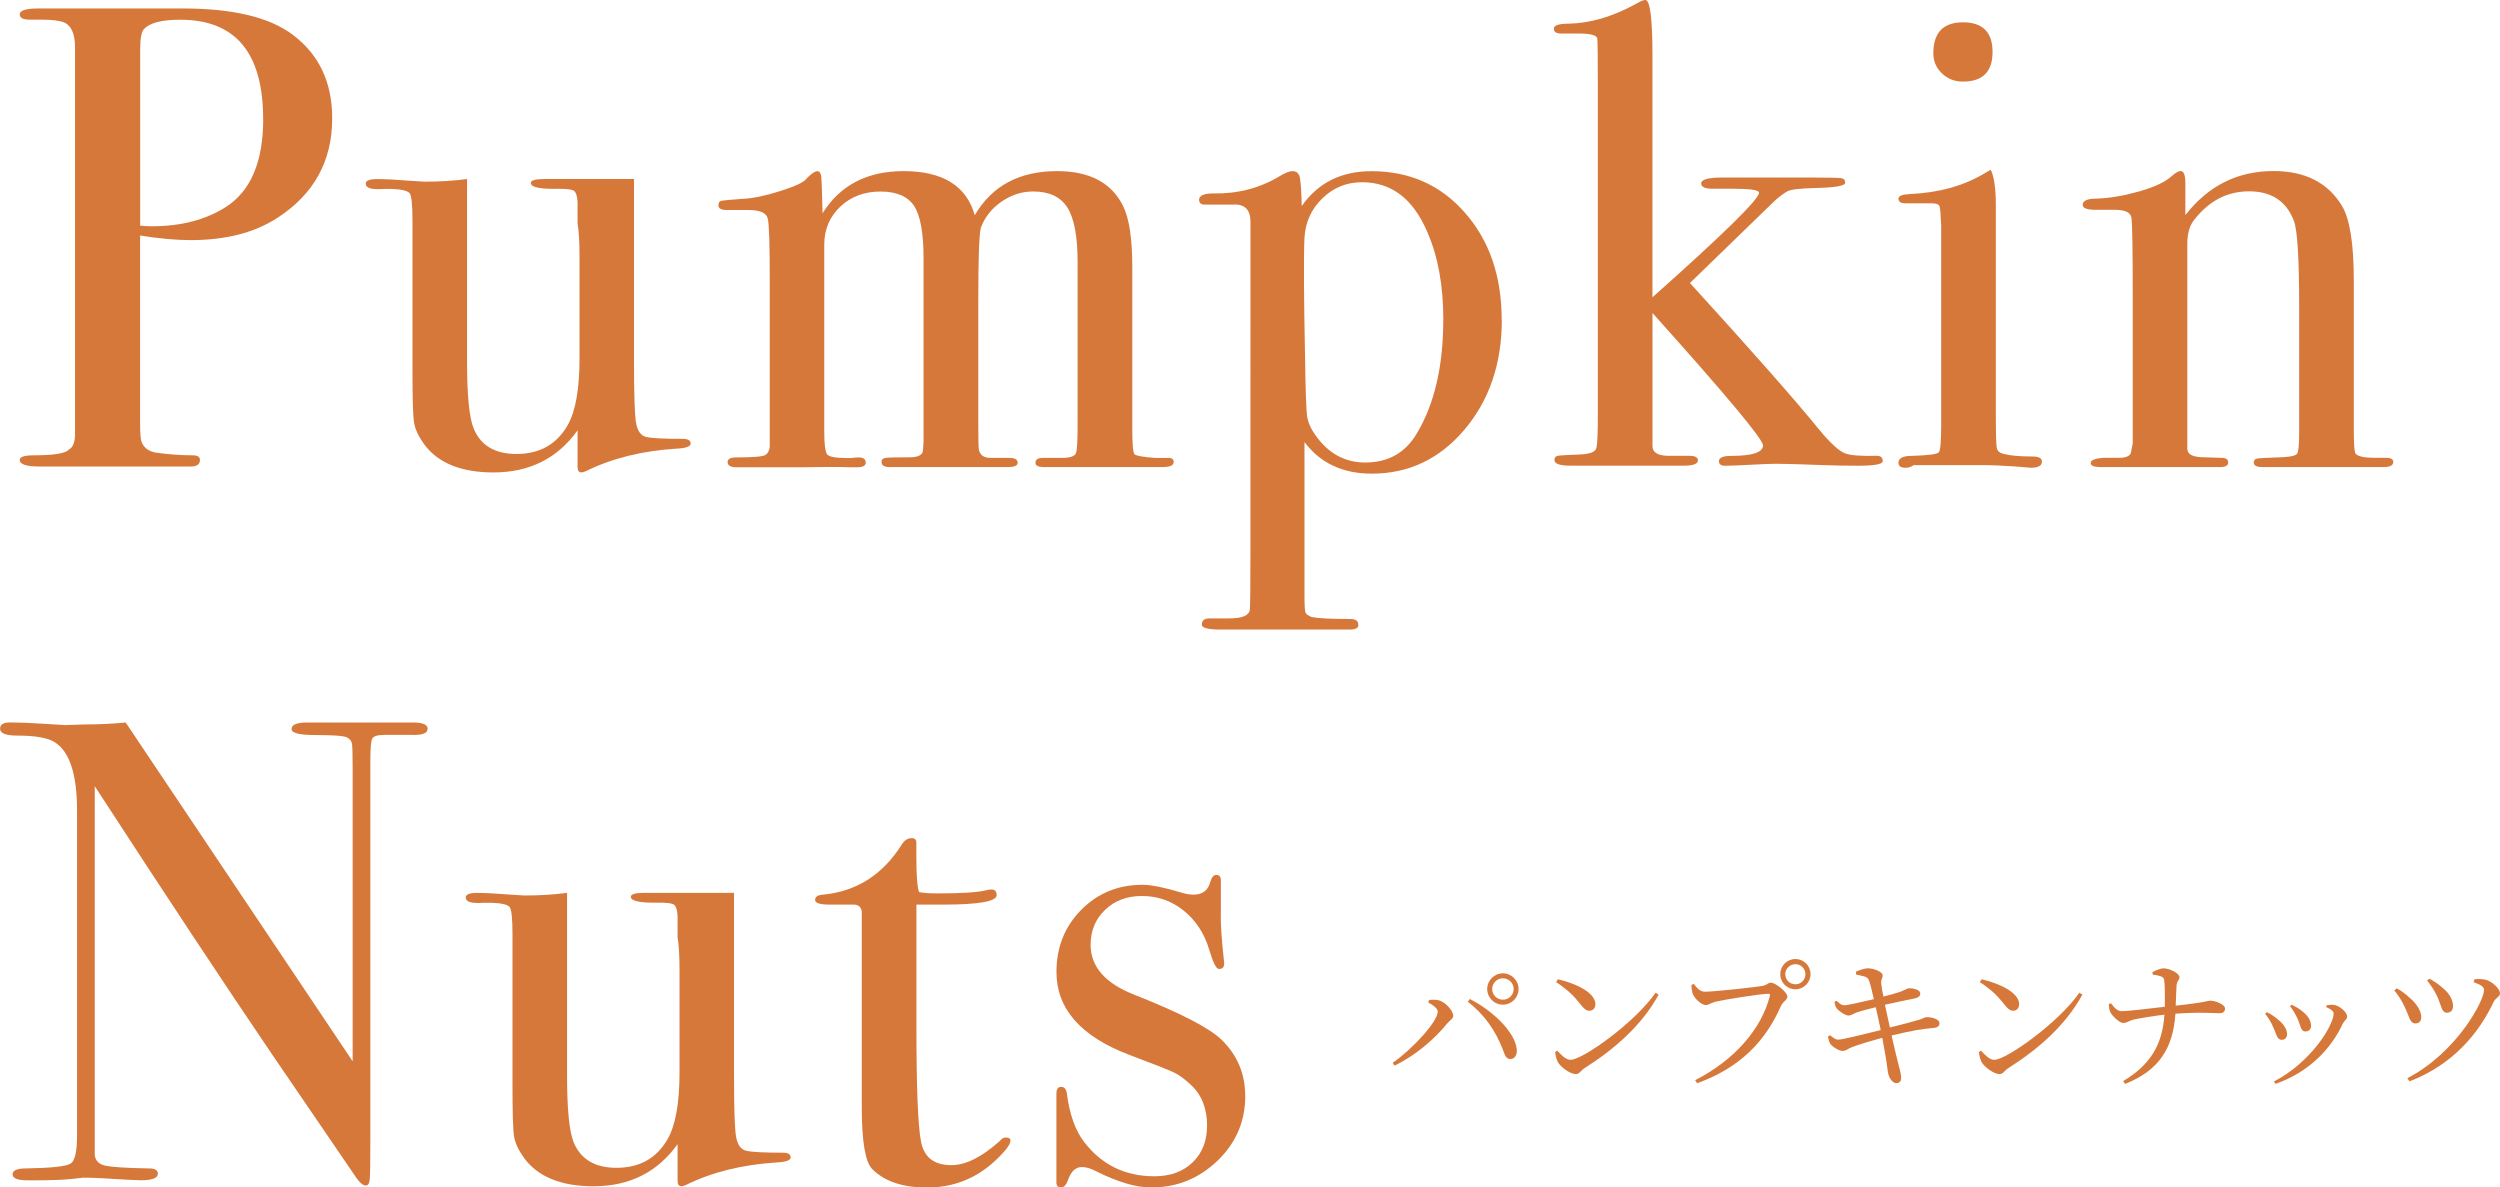
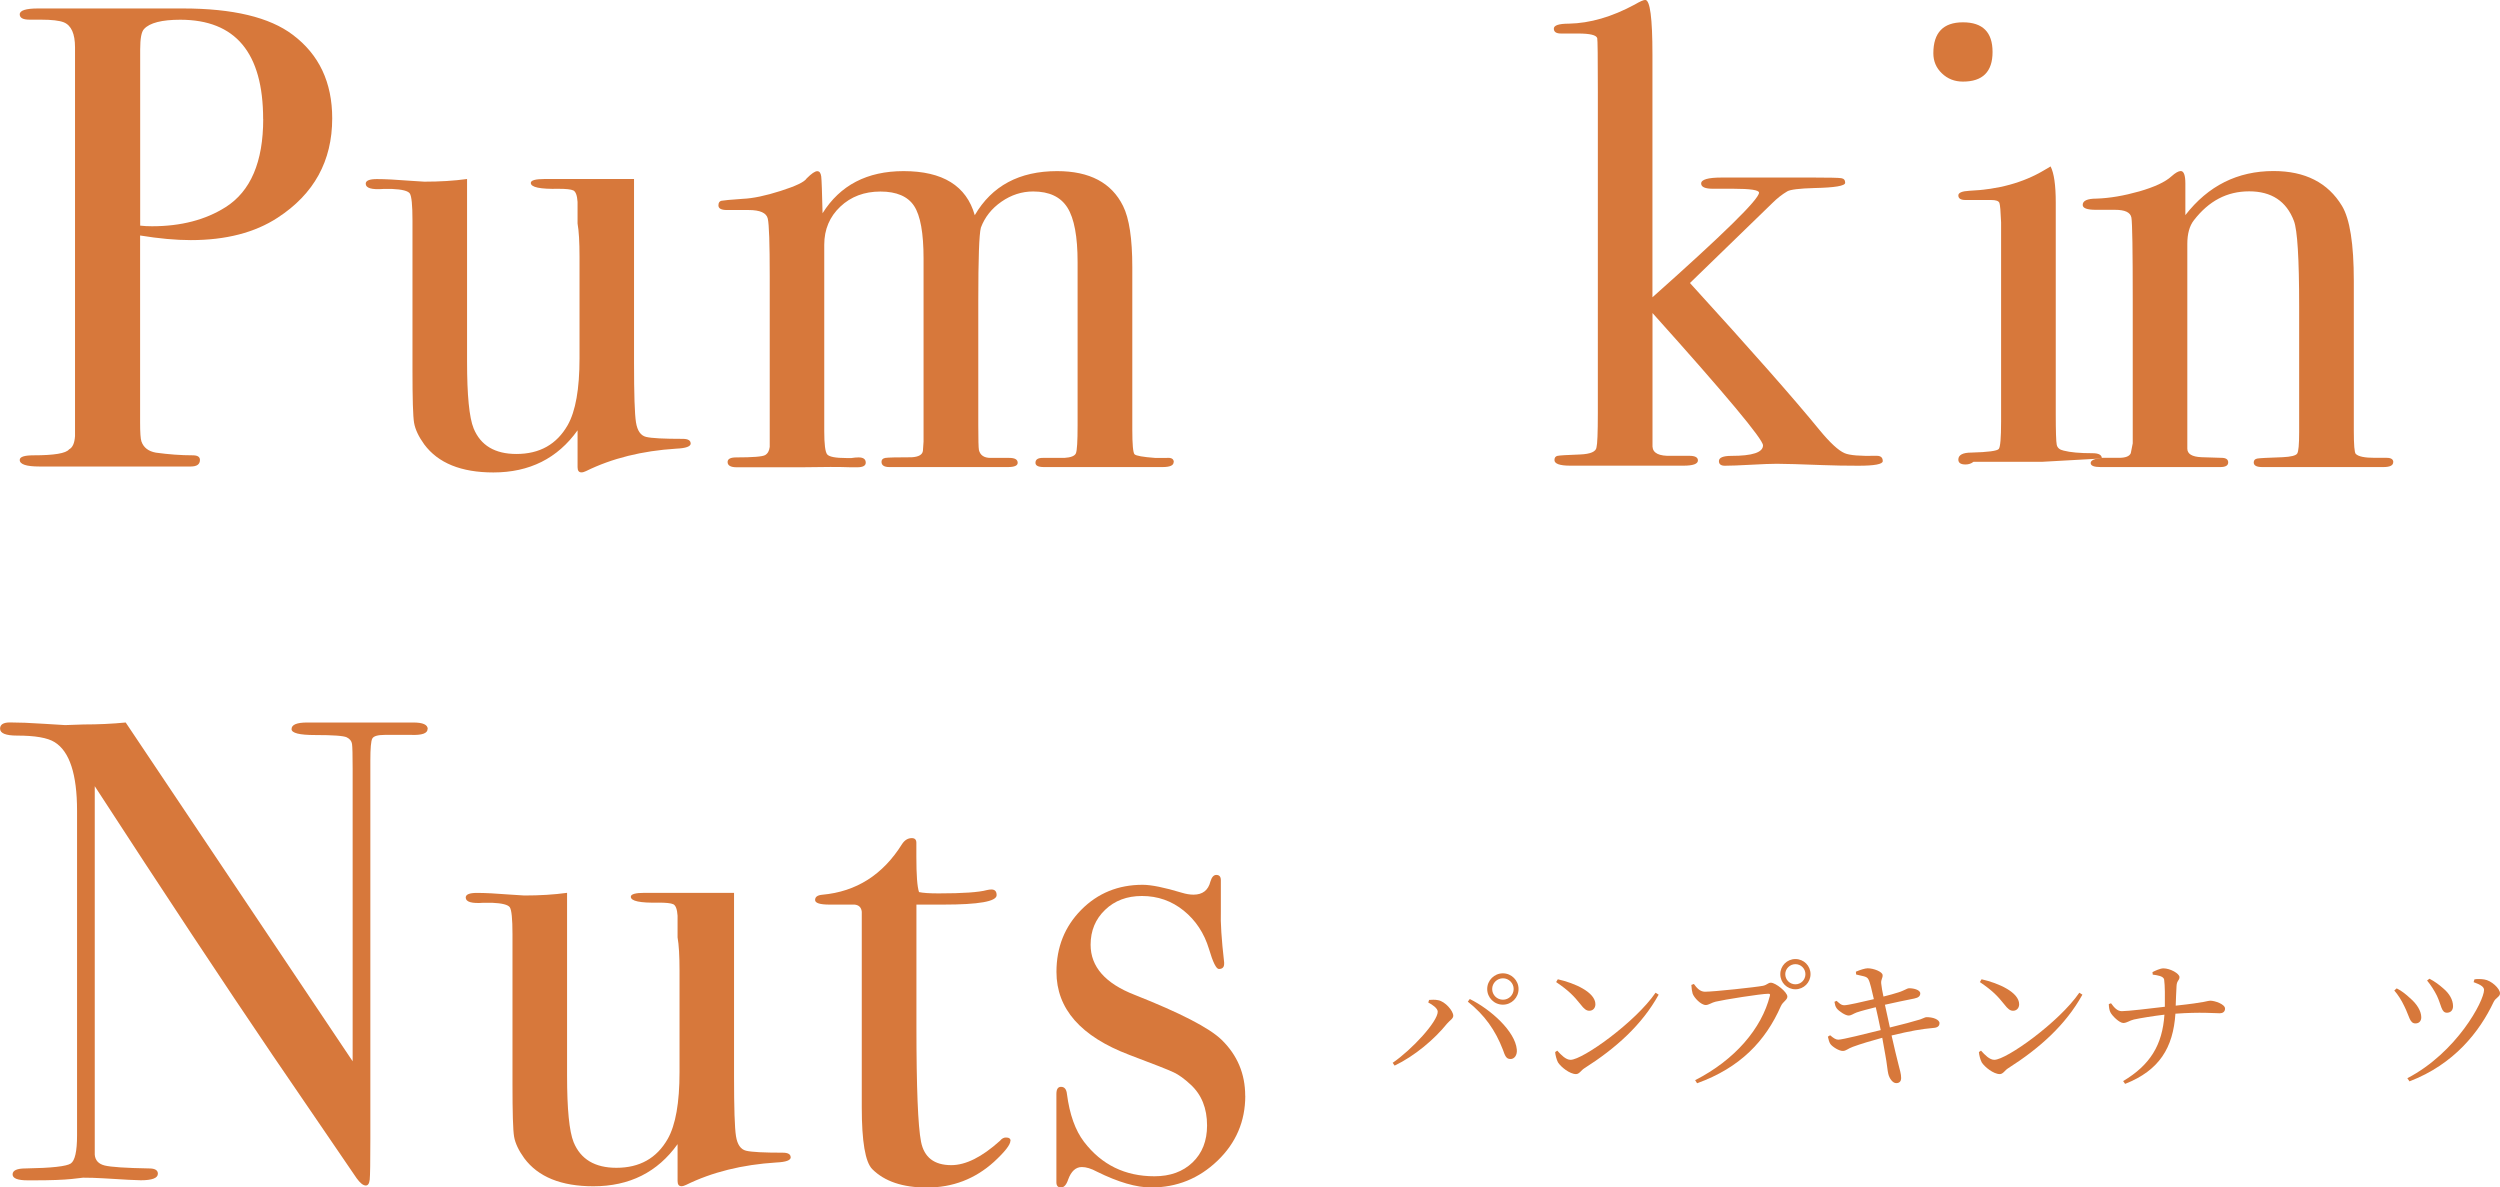
<svg xmlns="http://www.w3.org/2000/svg" viewBox="0 0 357.23 169.68">
  <defs>
    <style>.cls-1{mix-blend-mode:color-burn;}.cls-2{fill:#d7783b;}.cls-3{isolation:isolate;}</style>
  </defs>
  <g class="cls-3">
    <g id="_レイヤー_2">
      <g id="_レイヤー_1-2">
        <path class="cls-2" d="M204.09,143.24l.12-.36c.32-.02.85-.06,1.29.04,1.01.18,2.16,1.53,2.16,2.22,0,.42-.48.65-.89,1.13-1.8,2.24-4.62,4.62-7.49,6l-.28-.4c2.77-1.9,6.44-5.89,6.44-7.31,0-.48-.77-1.01-1.35-1.31ZM215.84,151.32c-.61.02-.79-.46-1.09-1.33-1.07-2.77-2.6-4.95-5.01-6.86l.28-.38c3.03,1.51,6.48,4.62,6.72,7.21.08.81-.34,1.37-.91,1.37ZM212.51,141.32c0-1.23,1.01-2.24,2.24-2.24s2.24,1.01,2.24,2.24-.99,2.24-2.24,2.24-2.24-1.01-2.24-2.24ZM213.22,141.32c0,.85.69,1.53,1.54,1.53s1.53-.69,1.53-1.53-.69-1.53-1.53-1.53-1.54.69-1.54,1.53Z" />
        <path class="cls-2" d="M236.57,141.85l.44.28c-2.4,4.34-6.14,7.67-10.62,10.52-.46.28-.71.83-1.19.83-.89,0-2.16-1.01-2.58-1.68-.2-.38-.38-1.07-.4-1.47l.3-.2c.57.63,1.23,1.31,1.9,1.31,1.74,0,9.27-5.39,12.15-9.59ZM222.6,139.93c2.44.55,5.37,1.86,5.37,3.57,0,.55-.36.93-.87.93-.42,0-.75-.26-1.25-.91-.97-1.21-1.66-1.94-3.49-3.19l.24-.4Z" />
        <path class="cls-2" d="M243.61,141.71c1.27,0,7.33-.65,8.32-.85.61-.14.71-.44,1.11-.44.69,0,2.36,1.35,2.36,1.98,0,.5-.63.71-.93,1.37-2.2,5.01-5.83,8.8-11.97,11.02l-.28-.44c5.71-2.91,9.51-7.41,10.68-12.05.08-.26-.04-.3-.22-.3-1.03,0-6.38.85-7.53,1.13-.54.12-.99.48-1.41.48-.69,0-1.68-1.05-1.88-1.64-.1-.34-.14-.67-.18-1.23l.36-.14c.38.52.85,1.11,1.58,1.11ZM254.39,139.2c0-1.19.95-2.16,2.16-2.16s2.16.97,2.16,2.16-.97,2.16-2.16,2.16-2.16-.95-2.16-2.16ZM255.1,139.2c0,.81.65,1.45,1.45,1.45s1.43-.65,1.43-1.45-.65-1.43-1.43-1.43-1.45.65-1.45,1.43Z" />
        <path class="cls-2" d="M265.21,138.84c.54-.24,1.31-.48,1.66-.48.87,0,2.12.5,2.14.97.04.42-.26.61-.2,1.21.06.59.16,1.09.32,1.86.81-.2,1.53-.4,2.18-.61.85-.28,1.23-.57,1.41-.57.62-.04,1.67.2,1.67.73,0,.38-.26.61-.85.73-1.13.22-2.97.61-4.2.89.24,1.13.48,2.24.71,3.25,1.59-.38,3.57-.91,4.32-1.15.52-.18.67-.3.85-.32.97-.04,1.92.34,1.92.85,0,.28-.14.61-.75.67-1.94.18-3.29.42-6.1,1.09.4,1.78.75,3.23.95,4,.24.99.42,1.47.42,2.1,0,.36-.18.71-.69.71-.53.02-1.01-.71-1.15-1.33-.1-.34-.2-1.55-.42-2.69-.12-.69-.28-1.55-.44-2.46-1.41.38-3.19.91-4.2,1.29-.73.26-.97.59-1.43.59-.52.02-1.47-.57-1.78-.99-.16-.24-.26-.57-.36-1.05l.32-.2c.52.44.83.63,1.17.63.58,0,3.96-.85,6.06-1.37-.26-1.27-.52-2.48-.71-3.27-1.01.26-2,.5-2.73.75-.57.22-.75.44-1.17.44s-1.35-.59-1.68-1.03c-.2-.28-.24-.5-.32-.93l.3-.14c.36.3.62.63,1.11.63s2.56-.48,4.22-.87c-.28-1.21-.54-2.42-.79-2.85-.22-.44-.87-.44-1.74-.67l-.04-.38Z" />
        <path class="cls-2" d="M297.12,141.85l.44.28c-2.4,4.34-6.14,7.67-10.62,10.52-.46.28-.71.83-1.19.83-.89,0-2.16-1.01-2.58-1.68-.2-.38-.38-1.07-.4-1.47l.3-.2c.57.63,1.23,1.31,1.9,1.31,1.74,0,9.27-5.39,12.15-9.59ZM283.15,139.93c2.44.55,5.37,1.86,5.37,3.57,0,.55-.36.93-.87.93-.42,0-.75-.26-1.25-.91-.97-1.21-1.66-1.94-3.49-3.19l.24-.4Z" />
        <path class="cls-2" d="M307.55,138.92c.34-.18,1.11-.55,1.58-.55.99,0,2.3.75,2.3,1.25s-.38.46-.42,1.27c-.06.85-.08,1.9-.12,2.81,4.48-.48,4.54-.71,4.93-.71.67,0,2.12.5,2.12,1.13,0,.46-.34.67-.75.67-.73,0-2.73-.2-6.34.06-.32,4.84-2.28,8.1-7.19,10.03l-.28-.4c3.86-2.3,5.61-5.15,5.9-9.49-1.53.18-3.39.48-4.36.69-.62.14-.97.48-1.51.5-.57,0-1.63-1.05-1.86-1.55-.14-.28-.2-.67-.22-1.15l.32-.12c.42.57.87,1.13,1.53,1.13.83,0,4.12-.38,6.16-.63.02-1.31.02-3.05-.1-3.88-.08-.5-.97-.63-1.63-.71l-.04-.36Z" />
-         <path class="cls-2" d="M323.68,144.86l.24-.22c.57.24,1.11.65,1.45.93.91.69,1.43,1.45,1.43,2.2,0,.46-.26.81-.75.81-.73,0-.75-.85-1.29-1.94-.32-.73-.69-1.29-1.09-1.78ZM325.15,154.87l-.22-.34c5.23-2.68,8.52-7.99,8.52-9.69,0-.34-.32-.61-1.05-.93l.08-.28c.28-.02.67-.08,1.01-.04.83.1,1.9,1.07,1.9,1.66,0,.36-.38.57-.63,1.03-1.53,3.35-4.66,6.88-9.61,8.6ZM327.23,143.77l.22-.2c.61.28,1.07.55,1.55.95.73.57,1.23,1.25,1.23,2.08,0,.52-.38.79-.79.79-.71,0-.69-.85-1.17-1.9-.26-.54-.67-1.27-1.05-1.72Z" />
        <path class="cls-2" d="M342.13,141.53l.34-.3c.71.34,1.41.93,1.88,1.37,1.05.89,1.61,1.88,1.63,2.73.02.5-.26.91-.83.91-.83,0-.87-1.03-1.59-2.46-.42-.89-.91-1.64-1.43-2.24ZM344.29,154.51l-.3-.44c7.07-3.69,10.96-11.04,10.96-12.62,0-.4-.42-.73-1.49-1.11l.12-.4c.38-.06.93-.06,1.41.02.99.14,2.24,1.29,2.24,1.98,0,.5-.61.61-.91,1.23-2,4.24-5.63,8.9-12.03,11.35ZM346.81,140.11l.34-.26c.77.4,1.37.85,1.98,1.39.85.71,1.39,1.61,1.39,2.54,0,.61-.38.93-.87.93-.81,0-.79-1.07-1.43-2.42-.36-.73-.87-1.53-1.41-2.18Z" />
        <g class="cls-1">
          <path class="cls-2" d="M47.47,16.92c0,6.08-2.6,10.81-7.8,14.19-3.26,2.13-7.39,3.2-12.41,3.2-2.13,0-4.54-.22-7.24-.66v26.7c0,1.44.06,2.35.19,2.73.31.88,1,1.41,2.07,1.6,1.82.25,3.57.38,5.26.38.69,0,1.03.22,1.03.66,0,.63-.44.94-1.32.94H5.64c-1.88,0-2.82-.31-2.82-.94,0-.44.66-.66,1.97-.66,2.95,0,4.64-.28,5.08-.85.5-.25.78-.88.85-1.88V6.77c0-1.94-.53-3.14-1.6-3.58-.63-.25-1.72-.38-3.29-.38h-1.6c-.94,0-1.41-.25-1.41-.76,0-.56.88-.84,2.63-.84h20.68c7.14,0,12.38,1.25,15.7,3.76,3.76,2.82,5.64,6.8,5.64,11.94ZM37.6,17.01c0-9.46-3.95-14.19-11.84-14.19-2.63,0-4.36.44-5.17,1.32-.38.38-.56,1.36-.56,2.93v25.17c.5.06,1.06.09,1.69.09,4.14,0,7.65-.91,10.53-2.74,3.57-2.27,5.36-6.46,5.36-12.58Z" />
          <path class="cls-2" d="M98.7,63.36c0,.44-.69.69-2.07.75-4.89.31-9.18,1.38-12.88,3.2-.25.12-.47.19-.66.19-.38,0-.56-.25-.56-.75v-5.26c-2.86,4.01-6.87,6.02-12.03,6.02-4.6,0-7.9-1.34-9.88-4.01-.81-1.12-1.29-2.15-1.45-3.08-.16-.93-.23-3.45-.23-7.56v-21.38c0-2.18-.13-3.45-.38-3.83-.25-.37-1.1-.59-2.54-.65h-1.22c-1.69.13-2.54-.12-2.54-.75,0-.44.53-.66,1.6-.66,1.13,0,2.76.08,4.89.25,1.06.08,1.69.12,1.88.12,2.19,0,4.23-.12,6.11-.38v26.1c0,4.8.31,7.98.94,9.54,1,2.43,3.04,3.65,6.11,3.65,3.32,0,5.76-1.37,7.33-4.12,1.13-1.99,1.69-5.18,1.69-9.54v-14.5c0-2.12-.09-3.71-.28-4.77v-3.09c-.06-.93-.27-1.48-.61-1.64-.34-.16-1.05-.23-2.12-.23-2.63.06-3.95-.22-3.95-.84,0-.37.66-.56,1.97-.56h12.78v26.23c0,4.51.09,7.36.28,8.55.19,1.19.67,1.88,1.44,2.07.77.19,2.53.28,5.25.28.74,0,1.12.22,1.12.66Z" />
          <path class="cls-2" d="M167.7,66.04c0,.47-.53.7-1.6.7h-16.92c-.82,0-1.22-.2-1.22-.61,0-.47.34-.7,1.03-.7h3.1c.94-.06,1.49-.28,1.65-.66.16-.38.24-1.7.24-3.96v-23.37c0-3.64-.48-6.23-1.45-7.77s-2.6-2.31-4.9-2.31c-1.62,0-3.13.49-4.53,1.46-1.4.97-2.38,2.21-2.94,3.71-.25.94-.37,4.42-.37,10.43v17.77c0,2.07.03,3.26.09,3.57.18.75.74,1.13,1.66,1.13h2.68c.8,0,1.2.23,1.2.7,0,.41-.47.61-1.41.61h-16.92c-.75,0-1.13-.25-1.13-.75,0-.31.19-.5.56-.56.38-.06,1.63-.09,3.76-.09,1-.06,1.54-.37,1.6-.94l.09-1.31v-26.16c0-3.62-.45-6.13-1.35-7.5-.9-1.37-2.51-2.06-4.81-2.06s-4.22.72-5.74,2.16c-1.52,1.44-2.29,3.25-2.29,5.44v26.63c0,1.88.14,2.99.42,3.33.28.34,1.19.52,2.73.52h.74c.37-.06.71-.09,1.02-.09.68,0,1.02.25,1.02.75,0,.44-.41.66-1.22.66h-.94c-1.5-.06-3.85-.06-7.05,0h-9.21c-.88,0-1.32-.25-1.32-.75,0-.44.41-.66,1.22-.66,2.38,0,3.76-.11,4.14-.33.38-.22.59-.61.66-1.17v-24.38c0-4.69-.09-7.44-.28-8.25-.19-.81-1.1-1.22-2.73-1.22h-3.1c-.82,0-1.22-.22-1.22-.66,0-.38.14-.59.42-.66.28-.06,1.3-.16,3.06-.28,1.44-.06,3.25-.44,5.41-1.13,2.16-.69,3.41-1.28,3.72-1.79.69-.69,1.19-1.03,1.51-1.03s.5.25.57.75c.06.5.12,2.26.19,5.26,2.51-4.01,6.37-6.02,11.58-6.02,5.59,0,8.98,2.1,10.17,6.3,2.45-4.2,6.37-6.3,11.77-6.3,4.64,0,7.78,1.66,9.42,4.98.88,1.76,1.32,4.67,1.32,8.74v23.22c0,2.13.11,3.31.32,3.52.22.22,1.19.39,2.92.52h1.67c.68-.06,1.02.14,1.02.61Z" />
-           <path class="cls-2" d="M214.6,45.68c0,6.27-1.78,11.5-5.33,15.7-3.55,4.2-7.97,6.3-13.25,6.3-4.15,0-7.36-1.5-9.62-4.51v21.9c0,1.38.05,2.19.14,2.44.09.25.4.47.9.66.95.19,2.79.28,5.52.28.76,0,1.14.28,1.14.85,0,.44-.41.66-1.22.66h-18.42c-1.82,0-2.73-.23-2.73-.7,0-.6.38-.9,1.13-.9h2.82c1.82,0,2.79-.41,2.91-1.22.06-.38.09-3.26.09-8.65V31.68c0-1.75-.85-2.57-2.54-2.44h-3.95c-.56,0-.85-.23-.85-.7,0-.6.69-.9,2.07-.9,3.45.06,6.58-.75,9.4-2.44.81-.5,1.44-.75,1.88-.75.5,0,.83.24.99.71.16.47.27,1.9.33,4.28,2.32-3.32,5.64-4.98,9.96-4.98,5.45,0,9.92,1.99,13.39,5.97,3.48,3.98,5.22,9.07,5.22,15.28ZM206.24,45.73c0-4.9-.76-9.08-2.27-12.53-2.01-4.77-5.13-7.16-9.35-7.16-2.21,0-4.09.77-5.67,2.31-1.58,1.54-2.42,3.41-2.55,5.61-.13,2.76-.09,8.57.09,17.43.06,4.46.16,7.15.28,8.06.13.91.54,1.84,1.23,2.78,1.83,2.58,4.19,3.86,7.08,3.86,3.27,0,5.73-1.38,7.37-4.15,2.52-4.21,3.78-9.61,3.78-16.21Z" />
          <path class="cls-2" d="M269.03,65.89c0,.44-1.16.66-3.48.66-1.82,0-3.51-.03-5.08-.09-3.2-.12-5.39-.19-6.58-.19-.82,0-2.05.05-3.71.14-1.66.09-2.9.14-3.71.14-.56,0-.85-.22-.85-.66,0-.5.59-.75,1.79-.75,3.01,0,4.51-.5,4.51-1.5,0-.87-5.26-7.18-15.79-18.91v19.09c.06.94.95,1.37,2.67,1.31h2.58c.83,0,1.24.22,1.24.66,0,.5-.69.75-2.07.75.12,0-.03,0-.47,0h-15.7c-1.5,0-2.26-.27-2.26-.8,0-.33.14-.53.42-.6.28-.07,1.36-.13,3.24-.2,1.5-.06,2.29-.41,2.35-1.03.12-.44.19-2.06.19-4.88V13.15c0-4.94-.03-7.51-.09-7.7-.13-.44-1.03-.66-2.73-.66h-2.44c-.69,0-1.03-.23-1.03-.7s.72-.71,2.16-.71c3.01-.06,6.14-.97,9.4-2.73.75-.44,1.25-.66,1.5-.66.69,0,1.03,2.6,1.03,7.8v34.69c10.15-9.03,15.23-14.01,15.23-14.95,0-.37-1.22-.56-3.67-.56h-2.91c-1.13,0-1.69-.25-1.69-.75,0-.56.97-.85,2.91-.85h13.16c2.26,0,3.57.03,3.95.09.38.06.56.28.56.66,0,.44-1.47.69-4.42.75-2.13.06-3.42.22-3.85.47-.75.44-1.47,1.01-2.16,1.7l-11.75,11.4c8.71,9.55,14.88,16.55,18.52,21.01,1.5,1.82,2.69,2.92,3.57,3.3.69.31,2.22.44,4.61.38.56,0,.85.25.85.75Z" />
-           <path class="cls-2" d="M291.77,65.99c0,.56-.53.85-1.6.85.06,0-.69-.06-2.26-.19-1.88-.12-3.45-.19-4.7-.19h-9.78c-.31.25-.69.38-1.13.38-.69,0-1.03-.23-1.03-.7,0-.66.63-1,1.88-1,2.38-.06,3.68-.24,3.9-.52.22-.28.33-1.58.33-3.9v-28.48c-.06-1.57-.14-2.49-.24-2.77s-.49-.42-1.17-.42h-3.67c-.69,0-1.03-.22-1.03-.66,0-.38.52-.6,1.58-.66,4.14-.18,7.7-1.16,10.67-2.93l.93-.55c.49.94.74,2.66.74,5.16,0-.12,0,.19,0,.94v29.26c0,2.5.05,3.97.14,4.41.09.44.42.72.99.84.94.25,2.32.37,4.14.37.88,0,1.32.25,1.32.75ZM284.72,7.43c0,2.82-1.41,4.23-4.23,4.23-1.19,0-2.19-.39-3.01-1.18-.82-.78-1.22-1.74-1.22-2.87,0-2.94,1.41-4.42,4.23-4.42s4.23,1.41,4.23,4.23Z" />
+           <path class="cls-2" d="M291.77,65.99h-9.78c-.31.25-.69.38-1.13.38-.69,0-1.03-.23-1.03-.7,0-.66.63-1,1.88-1,2.38-.06,3.68-.24,3.9-.52.22-.28.33-1.58.33-3.9v-28.48c-.06-1.57-.14-2.49-.24-2.77s-.49-.42-1.17-.42h-3.67c-.69,0-1.03-.22-1.03-.66,0-.38.52-.6,1.58-.66,4.14-.18,7.7-1.16,10.67-2.93l.93-.55c.49.94.74,2.66.74,5.16,0-.12,0,.19,0,.94v29.26c0,2.5.05,3.97.14,4.41.09.44.42.72.99.84.94.25,2.32.37,4.14.37.88,0,1.32.25,1.32.75ZM284.72,7.43c0,2.82-1.41,4.23-4.23,4.23-1.19,0-2.19-.39-3.01-1.18-.82-.78-1.22-1.74-1.22-2.87,0-2.94,1.41-4.42,4.23-4.42s4.23,1.41,4.23,4.23Z" />
          <path class="cls-2" d="M341.97,66.04c0,.47-.47.7-1.41.7h-17.3c-.82,0-1.22-.22-1.22-.66,0-.31.17-.5.52-.56.34-.06,1.55-.12,3.62-.19,1.19-.06,1.88-.23,2.07-.52.19-.28.28-1.3.28-3.05v-18.01c0-6.81-.25-10.88-.75-12.19-1.07-2.81-3.2-4.22-6.39-4.22s-5.77,1.38-7.9,4.13c-.63.81-.94,1.94-.94,3.38v29.26c0,.75.67,1.16,2.01,1.22l2.87.09c.64,0,.96.22.96.66s-.38.66-1.13.66h-17.11c-.94,0-1.41-.19-1.41-.58s.56-.63,1.69-.74h2.35c.94,0,1.5-.22,1.69-.66l.28-1.41v-20.44c0-7.12-.06-11.06-.19-11.81-.13-.75-.91-1.12-2.35-1.12h-2.73c-1.25,0-1.88-.23-1.88-.7,0-.6.66-.9,1.97-.9,1.88-.06,3.92-.41,6.11-1.03,2.19-.63,3.73-1.35,4.61-2.16.56-.5,1-.75,1.32-.75.44,0,.66.6.66,1.79v4.51c3.26-4.2,7.46-6.3,12.6-6.3,4.51,0,7.77,1.66,9.78,4.98,1.13,1.88,1.69,5.45,1.69,10.72v21.43c0,2.01.09,3.1.28,3.29.38.38,1.28.56,2.73.56h1.69c.62,0,.94.21.94.61Z" />
          <path class="cls-2" d="M61.1,104.16c0,.63-.79.91-2.35.85h-3.76c-1,0-1.6.17-1.79.52-.19.34-.28,1.39-.28,3.14v54.07c0,3.32-.03,5.26-.09,5.82-.06.56-.25.84-.56.84-.38,0-.81-.35-1.31-1.04l-12.01-17.59c-6.96-10.26-15.43-23.07-25.41-38.43v52.64c.06.82.54,1.34,1.42,1.56s3.01.36,6.36.42c.82,0,1.24.25,1.24.75,0,.63-.82.94-2.44.94-.56,0-2.35-.09-5.36-.28-1-.06-1.97-.09-2.91-.09.06,0-.49.06-1.64.19-1.16.12-2.93.19-5.31.19h-.94c-1.44,0-2.16-.28-2.16-.85s.63-.85,1.88-.85c3.7-.06,5.84-.3,6.44-.71.59-.41.89-1.74.89-4v-46.41c0-5.21-1.07-8.47-3.2-9.79-1-.63-2.79-.94-5.36-.94-1.63,0-2.44-.33-2.44-.99,0-.59.47-.89,1.41-.89,1.25,0,2.85.06,4.79.19,1.94.13,2.98.19,3.1.19.19,0,1.06-.03,2.63-.09,2.07,0,4.07-.09,6.02-.28l32.43,48.41v-41.83c0-1.94-.03-3.12-.09-3.52-.06-.41-.31-.72-.75-.94-.44-.22-1.94-.33-4.51-.33-2.26,0-3.38-.28-3.38-.85,0-.63.75-.94,2.26-.94h15.13c1.38,0,2.07.31,2.07.94Z" />
          <path class="cls-2" d="M112.99,165.36c0,.44-.69.69-2.07.75-4.89.31-9.18,1.38-12.88,3.2-.25.12-.47.19-.66.19-.38,0-.56-.25-.56-.75v-5.26c-2.86,4.01-6.87,6.02-12.03,6.02-4.6,0-7.9-1.34-9.88-4.01-.81-1.12-1.29-2.15-1.45-3.08-.16-.93-.23-3.45-.23-7.56v-21.38c0-2.18-.13-3.45-.38-3.83-.25-.37-1.1-.59-2.54-.65h-1.22c-1.69.13-2.54-.12-2.54-.75,0-.44.53-.66,1.6-.66,1.13,0,2.76.08,4.89.25,1.06.08,1.69.12,1.88.12,2.19,0,4.23-.12,6.11-.38v26.1c0,4.8.31,7.98.94,9.54,1,2.43,3.04,3.65,6.11,3.65,3.32,0,5.76-1.37,7.33-4.12,1.13-1.99,1.69-5.18,1.69-9.54v-14.5c0-2.12-.09-3.71-.28-4.77v-3.09c-.06-.93-.27-1.48-.61-1.64-.34-.16-1.05-.23-2.12-.23-2.63.06-3.95-.22-3.95-.84,0-.37.66-.56,1.97-.56h12.78v26.23c0,4.51.09,7.36.28,8.55.19,1.19.67,1.88,1.44,2.07.77.19,2.53.28,5.25.28.74,0,1.12.22,1.12.66Z" />
          <path class="cls-2" d="M144.38,163.01c0,.56-.79,1.57-2.35,3.01-2.7,2.44-5.89,3.67-9.59,3.67-3.45,0-6.05-.88-7.8-2.63-1-1-1.5-3.94-1.5-8.82v-27.95c-.06-.62-.41-.97-1.03-1.03h-3.57c-1.38,0-2.07-.22-2.07-.66s.34-.69,1.03-.75c4.86-.44,8.65-2.85,11.39-7.23.37-.57.84-.86,1.4-.86.43,0,.65.22.65.66v1.97c0,2.63.12,4.32.38,5.08.56.13,1.5.19,2.82.19,3.45,0,5.73-.16,6.86-.47.25-.06.47-.09.66-.09.5,0,.75.27.75.81,0,.9-2.54,1.35-7.61,1.35h-3.85v17.39c0,8.77.22,14.27.66,16.5.44,2.23,1.88,3.34,4.32,3.34,2.07,0,4.38-1.16,6.96-3.48.25-.31.53-.47.85-.47.44,0,.66.16.66.47Z" />
          <path class="cls-2" d="M177.94,156.58c0,3.64-1.32,6.74-3.97,9.28-2.65,2.54-5.8,3.82-9.48,3.82-2.12,0-4.7-.75-7.75-2.26-.81-.44-1.53-.66-2.15-.66-.87,0-1.53.6-1.96,1.79-.25.75-.59,1.13-1.03,1.13s-.65-.25-.65-.75v-12.6c0-.69.22-1.03.66-1.03.5,0,.78.35.85,1.04.38,2.91,1.19,5.18,2.44,6.82,2.51,3.28,5.86,4.92,10.06,4.92,2.26,0,4.07-.66,5.45-1.98,1.38-1.32,2.07-3.08,2.07-5.28,0-2.45-.78-4.4-2.35-5.84-.88-.82-1.68-1.4-2.4-1.74-.72-.35-2.84-1.18-6.34-2.5-6.96-2.64-10.43-6.59-10.43-11.87,0-3.52,1.18-6.47,3.54-8.86,2.36-2.39,5.29-3.58,8.77-3.58,1.24,0,3.11.38,5.59,1.13.62.19,1.18.28,1.68.28,1.31,0,2.11-.63,2.42-1.88.19-.63.47-.94.84-.94.43,0,.65.25.65.75v4.51c-.06,1.5.09,3.92.47,7.24v.19c0,.5-.25.75-.75.75-.38,0-.85-.95-1.41-2.84-.69-2.28-1.9-4.11-3.62-5.5-1.72-1.39-3.71-2.09-5.97-2.09-2.13,0-3.89.66-5.26,1.98-1.38,1.32-2.07,2.98-2.07,4.99,0,3.14,2.1,5.53,6.3,7.16,6.52,2.58,10.65,4.71,12.41,6.41,2.26,2.2,3.38,4.87,3.38,8.01Z" />
        </g>
      </g>
    </g>
  </g>
</svg>